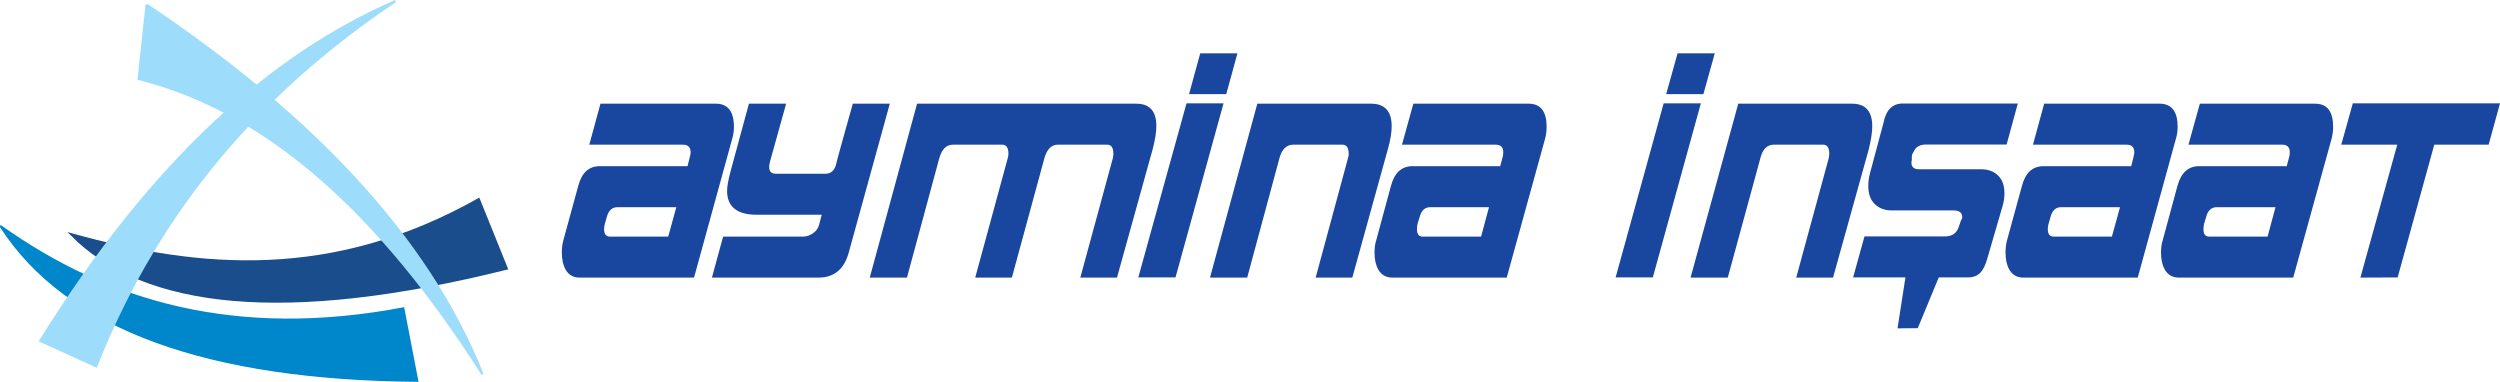
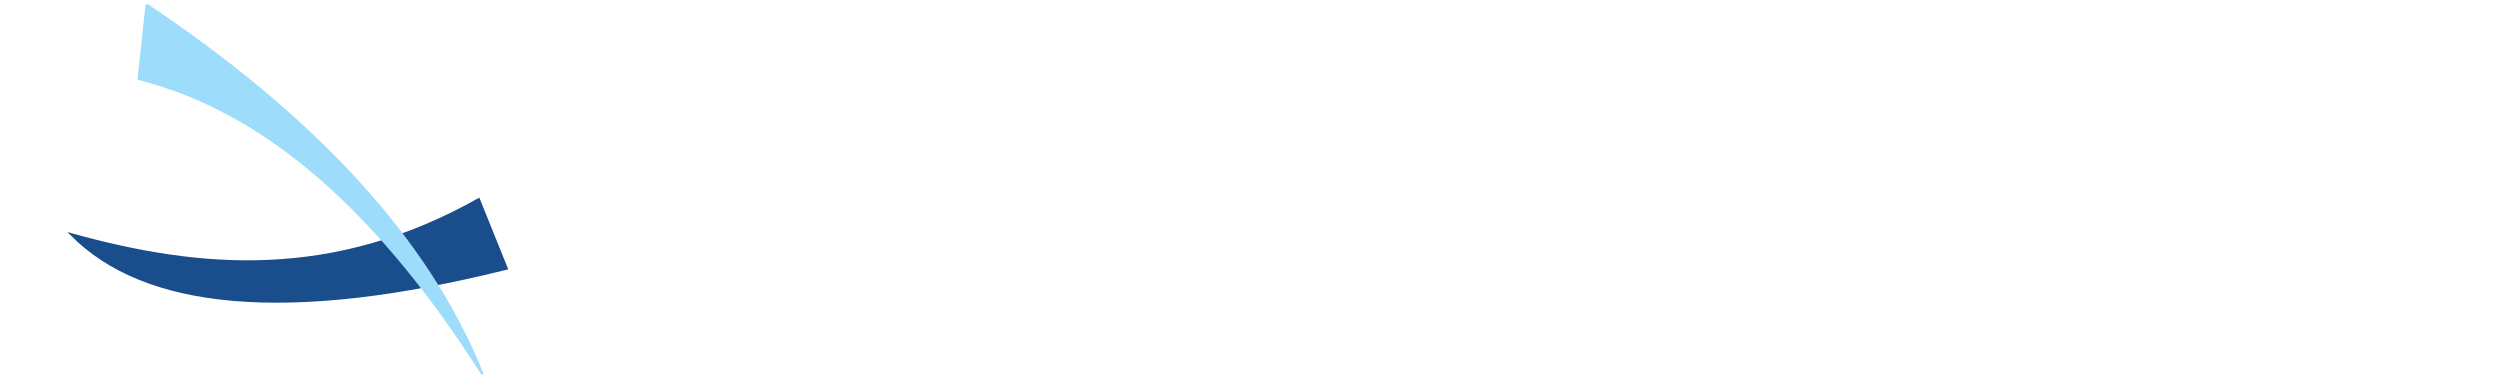
<svg xmlns="http://www.w3.org/2000/svg" xml:space="preserve" width="223.613mm" height="34.153mm" version="1.1" style="shape-rendering:geometricPrecision; text-rendering:geometricPrecision; image-rendering:optimizeQuality; fill-rule:evenodd; clip-rule:evenodd" viewBox="0 0 13843 2114">
  <defs>
    <style type="text/css">
   
    .str1 {stroke:#0086CA;stroke-width:12.381}
    .str0 {stroke:#1A4D8C;stroke-width:12.381}
    .str2 {stroke:#9DDCFB;stroke-width:12.381}
    .fil1 {fill:none}
    .fil2 {fill:#0086CA}
    .fil0 {fill:#1A4D8C}
    .fil3 {fill:#9DDCFB}
    .fil4 {fill:#19469E;fill-rule:nonzero}
   
  </style>
  </defs>
  <g id="Layer_x0020_1">
    <g id="_1984756963360">
      <path class="fil0" d="M394 1297c718,200 1452,259 2257,-194l155 384c-1222,304 -2007,221 -2412,-190z" />
      <path class="fil1 str0" d="M394 1297c718,200 1452,259 2257,-194l155 384c-1222,304 -2007,221 -2412,-190z" />
-       <path class="fil2" d="M5 1254c591,421 1303,629 2228,454l77 400c-1154,-10 -1938,-284 -2305,-854z" />
-       <path class="fil1 str1" d="M5 1254c591,421 1303,629 2228,454l77 400c-1154,-10 -1938,-284 -2305,-854z" />
      <path class="fil3" d="M812 26c904,605 1553,1279 1860,2047 -559,-880 -1185,-1456 -1904,-1636l44 -411z" />
      <path class="fil1 str2" d="M812 26c904,605 1553,1279 1860,2047 -559,-880 -1185,-1456 -1904,-1636l44 -411z" />
-       <path class="fil3" d="M532 2028l-309 -141c625,-1003 1284,-1585 1967,-1881 -719,482 -1301,1123 -1658,2022z" />
-       <path class="fil1 str2" d="M532 2028l-309 -141c625,-1003 1284,-1585 1967,-1881 -719,482 -1301,1123 -1658,2022z" />
    </g>
-     <path class="fil4" d="M4055 766l-212 771 -634 0c-35,0 -60,-15 -77,-44 -14,-25 -21,-56 -21,-94 0,-26 3,-50 9,-71l82 -299c19,-73 59,-109 119,-109l486 0 14 -56c2,-8 3,-14 3,-21 0,-28 -14,-42 -43,-42l-518 0 62 -227 639 0c66,0 100,43 100,128 0,23 -3,44 -9,64zm-310 381l-325 0c-30,0 -49,17 -59,51l-12 42c-3,11 -4,20 -4,29 0,27 11,41 32,41l323 0 45 -163zm1182 -573l-227 823c-25,93 -81,140 -168,140l-590 0 62 -227 441 0c22,0 41,-7 59,-20 16,-12 26,-26 31,-44l15 -57 -358 0c-111,0 -166,-44 -166,-133 0,-24 7,-63 21,-114l100 -368 206 0 -87 312c-4,15 -7,28 -7,39 0,25 13,37 38,37l273 0c30,0 50,-17 59,-50 2,-12 33,-124 93,-338l205 0zm676 963l-203 0 180 -661c2,-8 4,-16 4,-25 0,-33 -12,-50 -34,-50l-273 0c-37,0 -62,25 -76,75l-179 661 -206 0 262 -963 1213 0c75,0 112,41 112,124 0,34 -7,78 -21,130l-197 709 -203 0 180 -661c2,-8 3,-16 3,-25 0,-33 -11,-50 -34,-50l-273 0c-36,0 -61,25 -75,75l-180 661zm1172 -965l-266 964 -206 0 267 -964 205 0zm77 -277l-62 226 -206 0 62 -226 206 0zm832 534l-196 708 -203 0 179 -661c3,-8 4,-16 4,-24 0,-34 -12,-51 -34,-51l-273 0c-37,0 -63,25 -76,73l-179 663 -206 0 262 -963 630 0c76,0 114,42 114,125 0,34 -7,78 -22,130zm872 -63l-213 771 -633 0c-35,0 -61,-15 -78,-44 -14,-25 -21,-56 -21,-94 0,-26 3,-50 10,-71l81 -299c20,-73 59,-109 120,-109l485 0 15 -56c1,-8 2,-14 2,-21 0,-28 -14,-42 -42,-42l-519 0 63 -227 638 0c67,0 100,43 100,128 0,23 -3,44 -8,64zm-311 381l-325 0c-29,0 -49,17 -58,51l-13 42c-2,11 -3,20 -3,29 0,27 10,41 32,41l323 0 44 -163zm1173 -575l-266 964 -206 0 266 -964 206 0zm77 -277l-63 226 -206 0 63 -226 206 0zm852 534l-197 708 -204 0 180 -661c2,-8 3,-16 3,-24 0,-34 -11,-51 -33,-51l-274 0c-37,0 -62,25 -74,73l-181 663 -206 0 264 -963 630 0c75,0 112,42 112,125 0,34 -7,78 -20,130zm826 -256l-62 227 -446 0c-23,0 -41,6 -54,18 -7,7 -14,19 -23,37 -1,2 -2,8 -2,18 0,9 0,14 0,14 -2,4 -2,9 -2,13 0,25 14,37 42,37l343 0c38,0 70,11 94,34 24,23 36,56 36,99 0,22 -3,47 -11,73 -19,65 -47,160 -83,285 -10,36 -22,62 -36,78 -17,20 -41,30 -72,30l-636 0 63 -227 445 0c40,0 66,-18 77,-53 10,-31 16,-46 18,-44 1,-3 1,-6 1,-10 0,-25 -16,-37 -48,-37l-343 0c-38,0 -69,-12 -93,-35 -24,-23 -36,-57 -36,-100 0,-23 3,-47 10,-73 48,-178 72,-270 74,-276 14,-72 49,-108 107,-108l637 0zm-429 942l-125 302 -112 1 47 -303 190 0zm1305 -749l-212 771 -634 0c-34,0 -60,-15 -77,-44 -14,-25 -21,-56 -21,-94 0,-26 3,-50 9,-71l82 -299c19,-73 59,-109 120,-109l485 0 14 -56c2,-8 3,-14 3,-21 0,-28 -14,-42 -42,-42l-519 0 62 -227 639 0c67,0 100,43 100,128 0,23 -3,44 -9,64zm-310 381l-325 0c-30,0 -49,17 -59,51l-12 42c-3,11 -4,20 -4,29 0,27 11,41 32,41l323 0 45 -163zm1172 -381l-213 771 -633 0c-35,0 -61,-15 -78,-44 -14,-25 -21,-56 -21,-94 0,-26 3,-50 10,-71l81 -299c20,-73 60,-109 120,-109l485 0 15 -56c1,-8 2,-14 2,-21 0,-28 -14,-42 -42,-42l-519 0 63 -227 638 0c67,0 100,43 100,128 0,23 -3,44 -8,64zm-311 381l-325 0c-29,0 -49,17 -58,51l-13 42c-2,11 -3,20 -3,29 0,27 10,41 32,41l323 0 44 -163zm676 389l-206 1 204 -736 -310 0 64 -229 815 0 -63 229 -301 0 -203 736 0 -1z" />
  </g>
</svg>